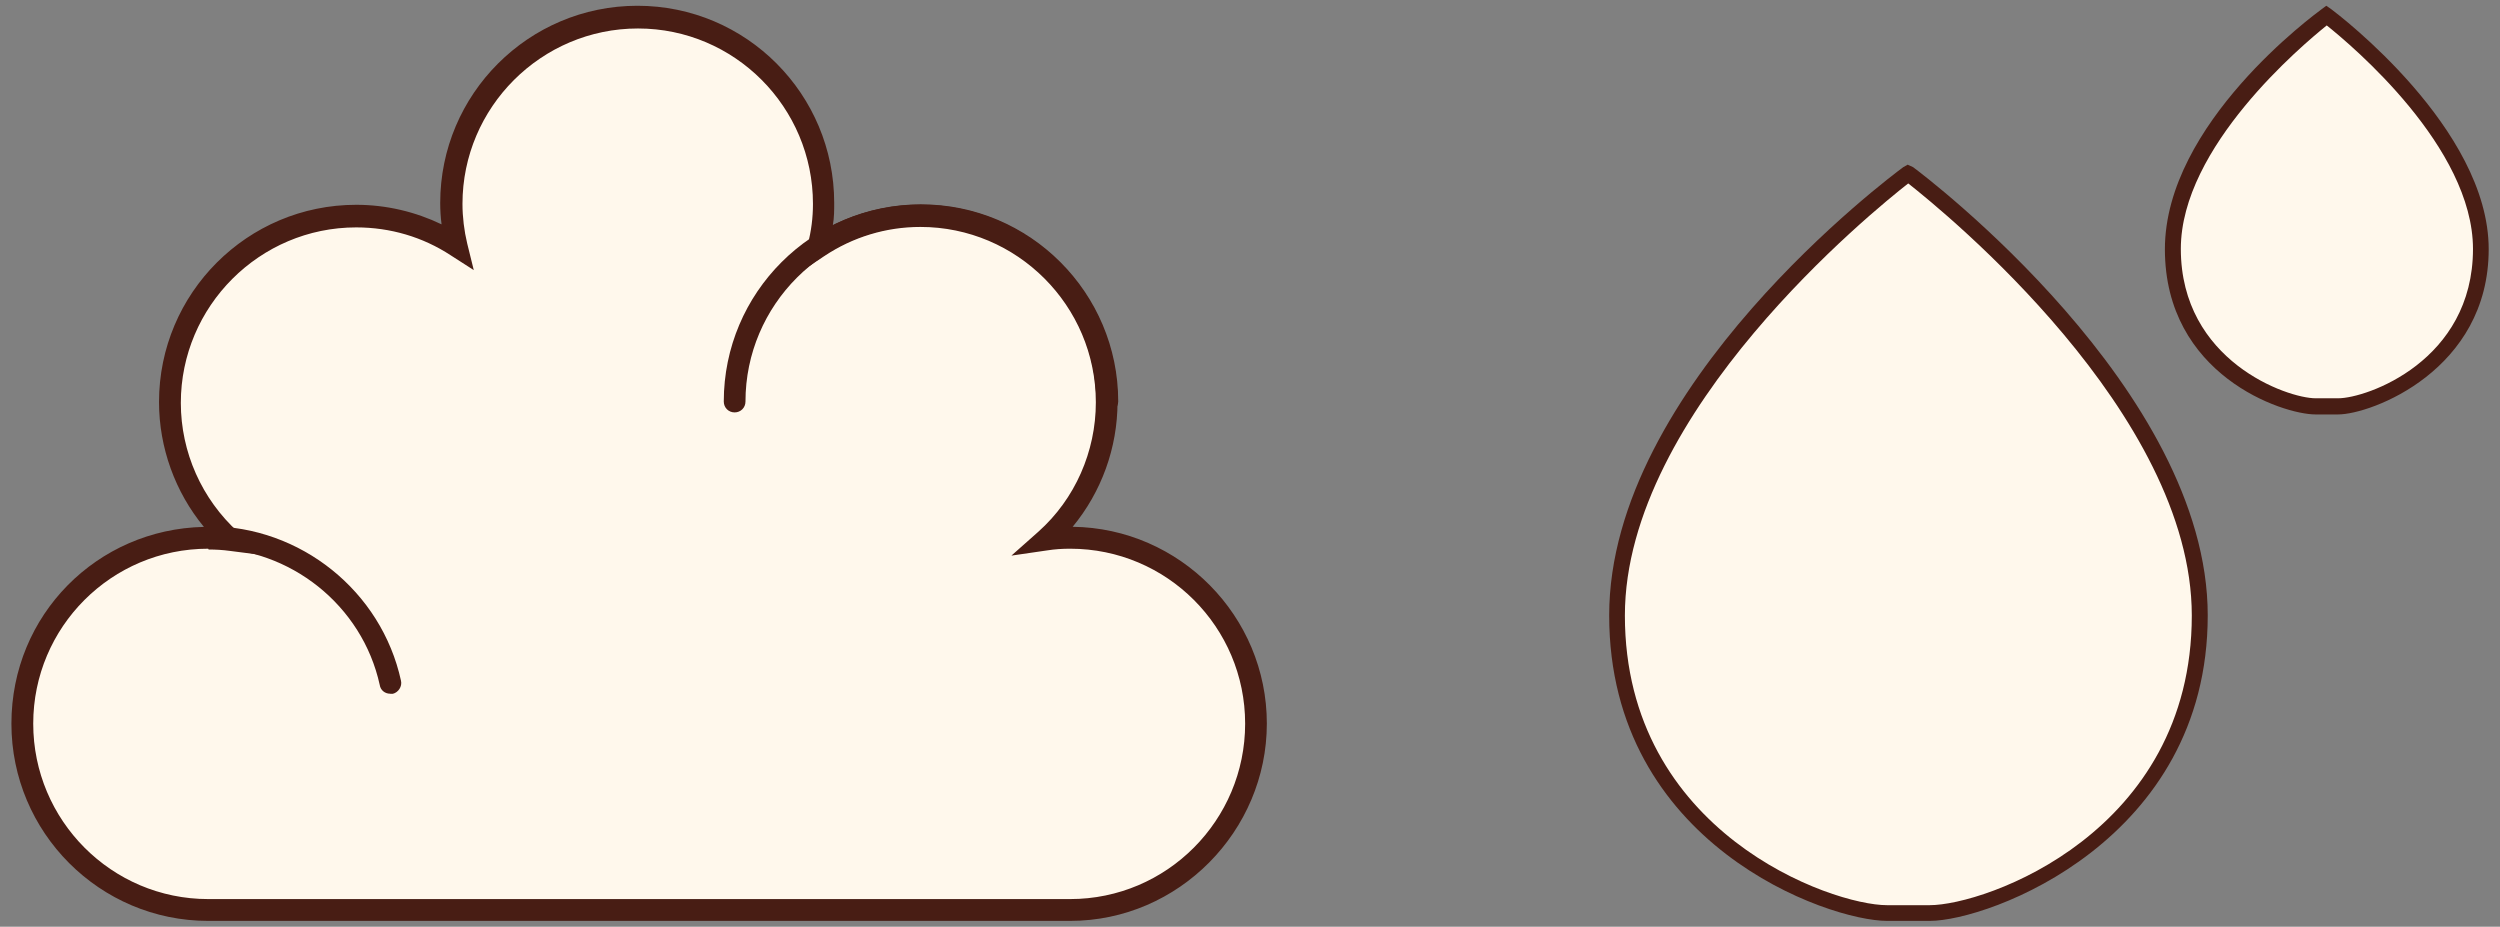
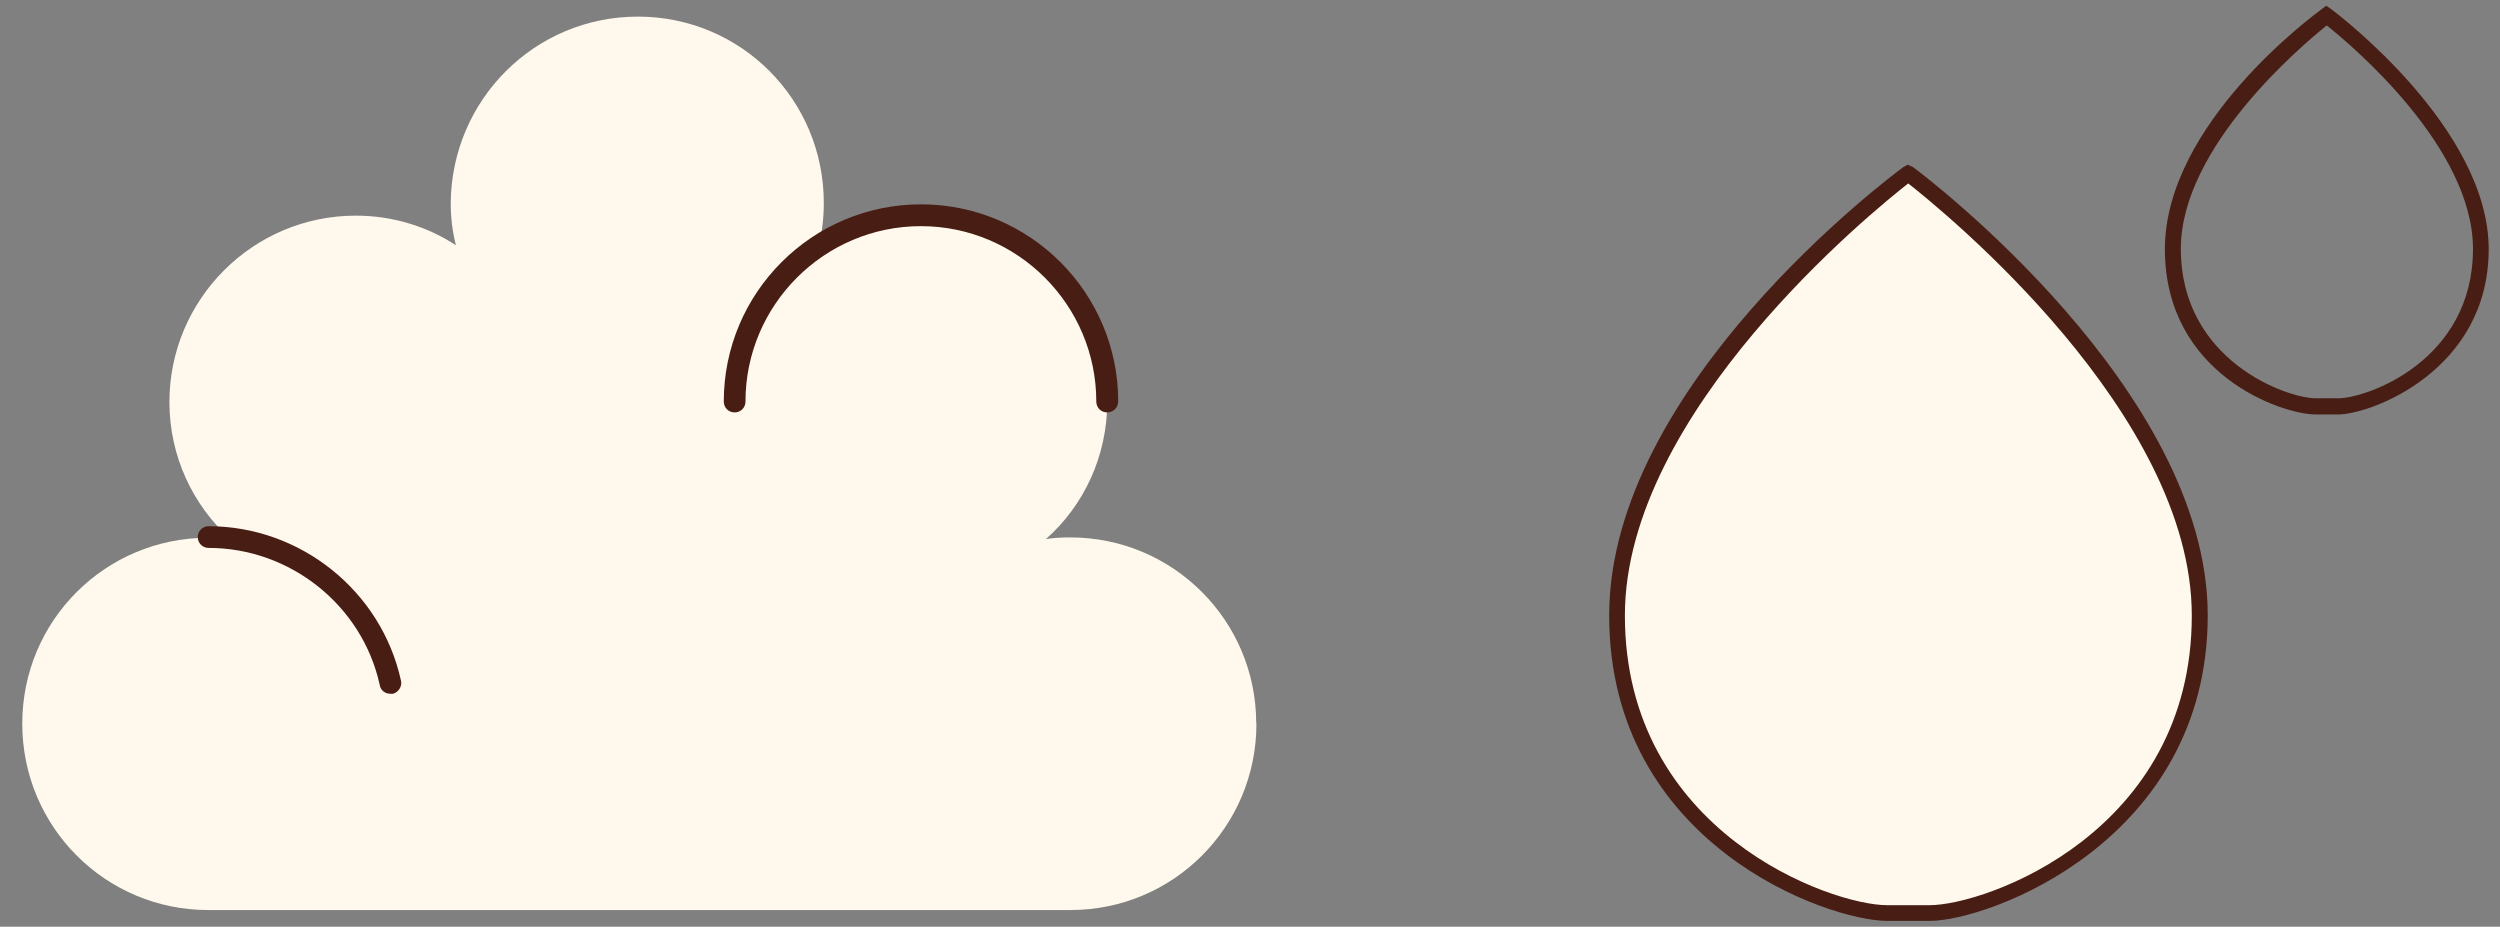
<svg xmlns="http://www.w3.org/2000/svg" version="1.1" id="Calque_1" x="0px" y="0px" viewBox="0 0 221.2 82" style="enable-background:new 0 0 221.2 82;" xml:space="preserve">
  <rect x="0" y="0" width="221.2" height="82" fill="#808080" stroke="none" />
  <style type="text/css">
	.st0{fill:#FFF8EC;}
	.st1{fill:#481D14;}
</style>
  <g>
    <path class="st0" d="M111.17,64.03c0,9.13-7.36,16.49-16.45,16.49h-76.3c-9.09,0-16.45-7.36-16.45-16.49s7.36-16.45,16.45-16.45   c0.65,0,1.35,0.04,1.96,0.12c-3.31-3-5.39-7.32-5.39-12.13c0-9.09,7.4-16.49,16.49-16.49c3.27,0,6.32,0.96,8.86,2.62   c-0.31-1.19-0.46-2.47-0.46-3.74c0.08-9.13,7.43-16.49,16.56-16.49s16.45,7.36,16.45,16.49c0,1.31-0.15,2.58-0.46,3.81   c2.62-1.73,5.7-2.73,9.05-2.73c9.13,0,16.49,7.4,16.49,16.49c0,4.85-2.08,9.21-5.43,12.17c0.73-0.12,1.43-0.15,2.16-0.15   c9.09,0,16.45,7.36,16.45,16.45L111.17,64.03z" />
-     <path class="st1" d="M94.69,81.48H18.42c-9.59,0-17.41-7.82-17.41-17.45S8.6,46.82,18.04,46.62c-2.54-3.08-3.97-7.01-3.97-11.05   c0-9.63,7.82-17.45,17.45-17.45c2.66,0,5.24,0.62,7.55,1.73c-0.08-0.62-0.12-1.27-0.12-1.89c0-9.63,7.82-17.45,17.45-17.45   s17.41,7.82,17.41,17.45c0,0.65,0,1.31-0.12,1.96c2.39-1.19,5.05-1.81,7.74-1.81c9.63,0,17.45,7.82,17.45,17.45   c0,4.08-1.43,7.97-3.97,11.05c9.48,0.12,17.18,7.9,17.18,17.41S104.28,81.48,94.69,81.48z M18.42,48.55   c-8.55,0-15.48,6.93-15.48,15.48s6.93,15.52,15.48,15.52h76.27c8.55,0,15.48-6.97,15.48-15.52s-6.93-15.48-15.48-15.48   c-0.69,0-1.35,0.04-2.04,0.15l-3.16,0.46l2.39-2.12c3.24-2.89,5.08-7.09,5.08-11.44c0-8.55-6.97-15.52-15.52-15.52   c-3.04,0-5.97,0.89-8.51,2.58l-2.08,1.39l0.62-2.43c0.31-1.16,0.46-2.35,0.46-3.58c0-8.55-6.93-15.52-15.48-15.52   S40.92,9.49,40.92,18.04c0,1.16,0.15,2.39,0.42,3.51l0.58,2.35l-2.04-1.31c-2.47-1.62-5.35-2.47-8.36-2.47   C22.97,20.12,16,27.1,16,35.65c0,4.35,1.85,8.51,5.08,11.44l2.27,2.04l-3.04-0.39c-0.58-0.08-1.23-0.12-1.85-0.12L18.42,48.55z" />
    <path class="st1" d="M34.52,61.38c-0.46,0-0.85-0.31-0.92-0.77c-1.54-7.05-7.93-12.13-15.14-12.13c-0.54,0-0.96-0.42-0.96-0.96   c0-0.54,0.42-0.96,0.96-0.96c8.13,0,15.29,5.74,17.02,13.67c0.12,0.5-0.23,1.04-0.73,1.16c-0.08,0-0.15,0-0.19,0L34.52,61.38z" />
    <path class="st1" d="M97.96,36.49c-0.54,0-0.96-0.42-0.96-0.96c0-8.55-6.97-15.52-15.52-15.52s-15.52,6.97-15.52,15.52   c0,0.54-0.42,0.96-0.96,0.96c-0.54,0-0.96-0.42-0.96-0.96c0-9.63,7.82-17.45,17.45-17.45s17.45,7.82,17.45,17.45   C98.93,36.07,98.5,36.49,97.96,36.49z" />
  </g>
  <g>
    <path class="st0" d="M168.84,15.33c0,0,25.79,19.27,25.79,39.1s-18.74,26.33-23.89,26.33h-3.78c-5.15,0.03-23.89-6.5-23.89-26.33   s25.74-39.07,25.74-39.07h0.03V15.33z" />
    <path class="st1" d="M170.75,81.48h-3.78c-5.21,0-24.59-6.75-24.59-27.03s24.95-38.87,26.02-39.66l0.39-0.22l0.48,0.22   c1.06,0.78,26.07,19.72,26.07,39.66S175.96,81.48,170.75,81.48z M168.84,16.23c-2.97,2.32-25.07,20.19-25.07,38.23   c0,19.21,18.29,25.63,23.19,25.63h3.78c4.9,0,23.19-6.41,23.19-25.63C193.93,36.59,172.12,18.81,168.84,16.23z" />
-     <path class="st0" d="M205.87,1.39c0,0,13.64,10.19,13.64,20.67s-9.91,13.92-12.63,13.92h-1.99c-2.72,0-12.63-3.44-12.63-13.92   s13.58-20.67,13.58-20.67l0,0H205.87z" />
    <path class="st1" d="M206.87,36.67h-1.99c-2.94,0-13.33-3.5-13.33-14.62s13.3-20.81,13.86-21.23l0.42-0.31l0.45,0.31   c0.56,0.42,13.92,10.53,13.92,21.23S209.81,36.67,206.87,36.67z M205.87,2.25c-2.16,1.74-12.91,10.75-12.91,19.77   c0,9.91,9.41,13.22,11.93,13.22h1.99c2.52,0,11.93-3.3,11.93-13.22C218.8,13.04,208.13,4.05,205.87,2.25z" />
  </g>
</svg>